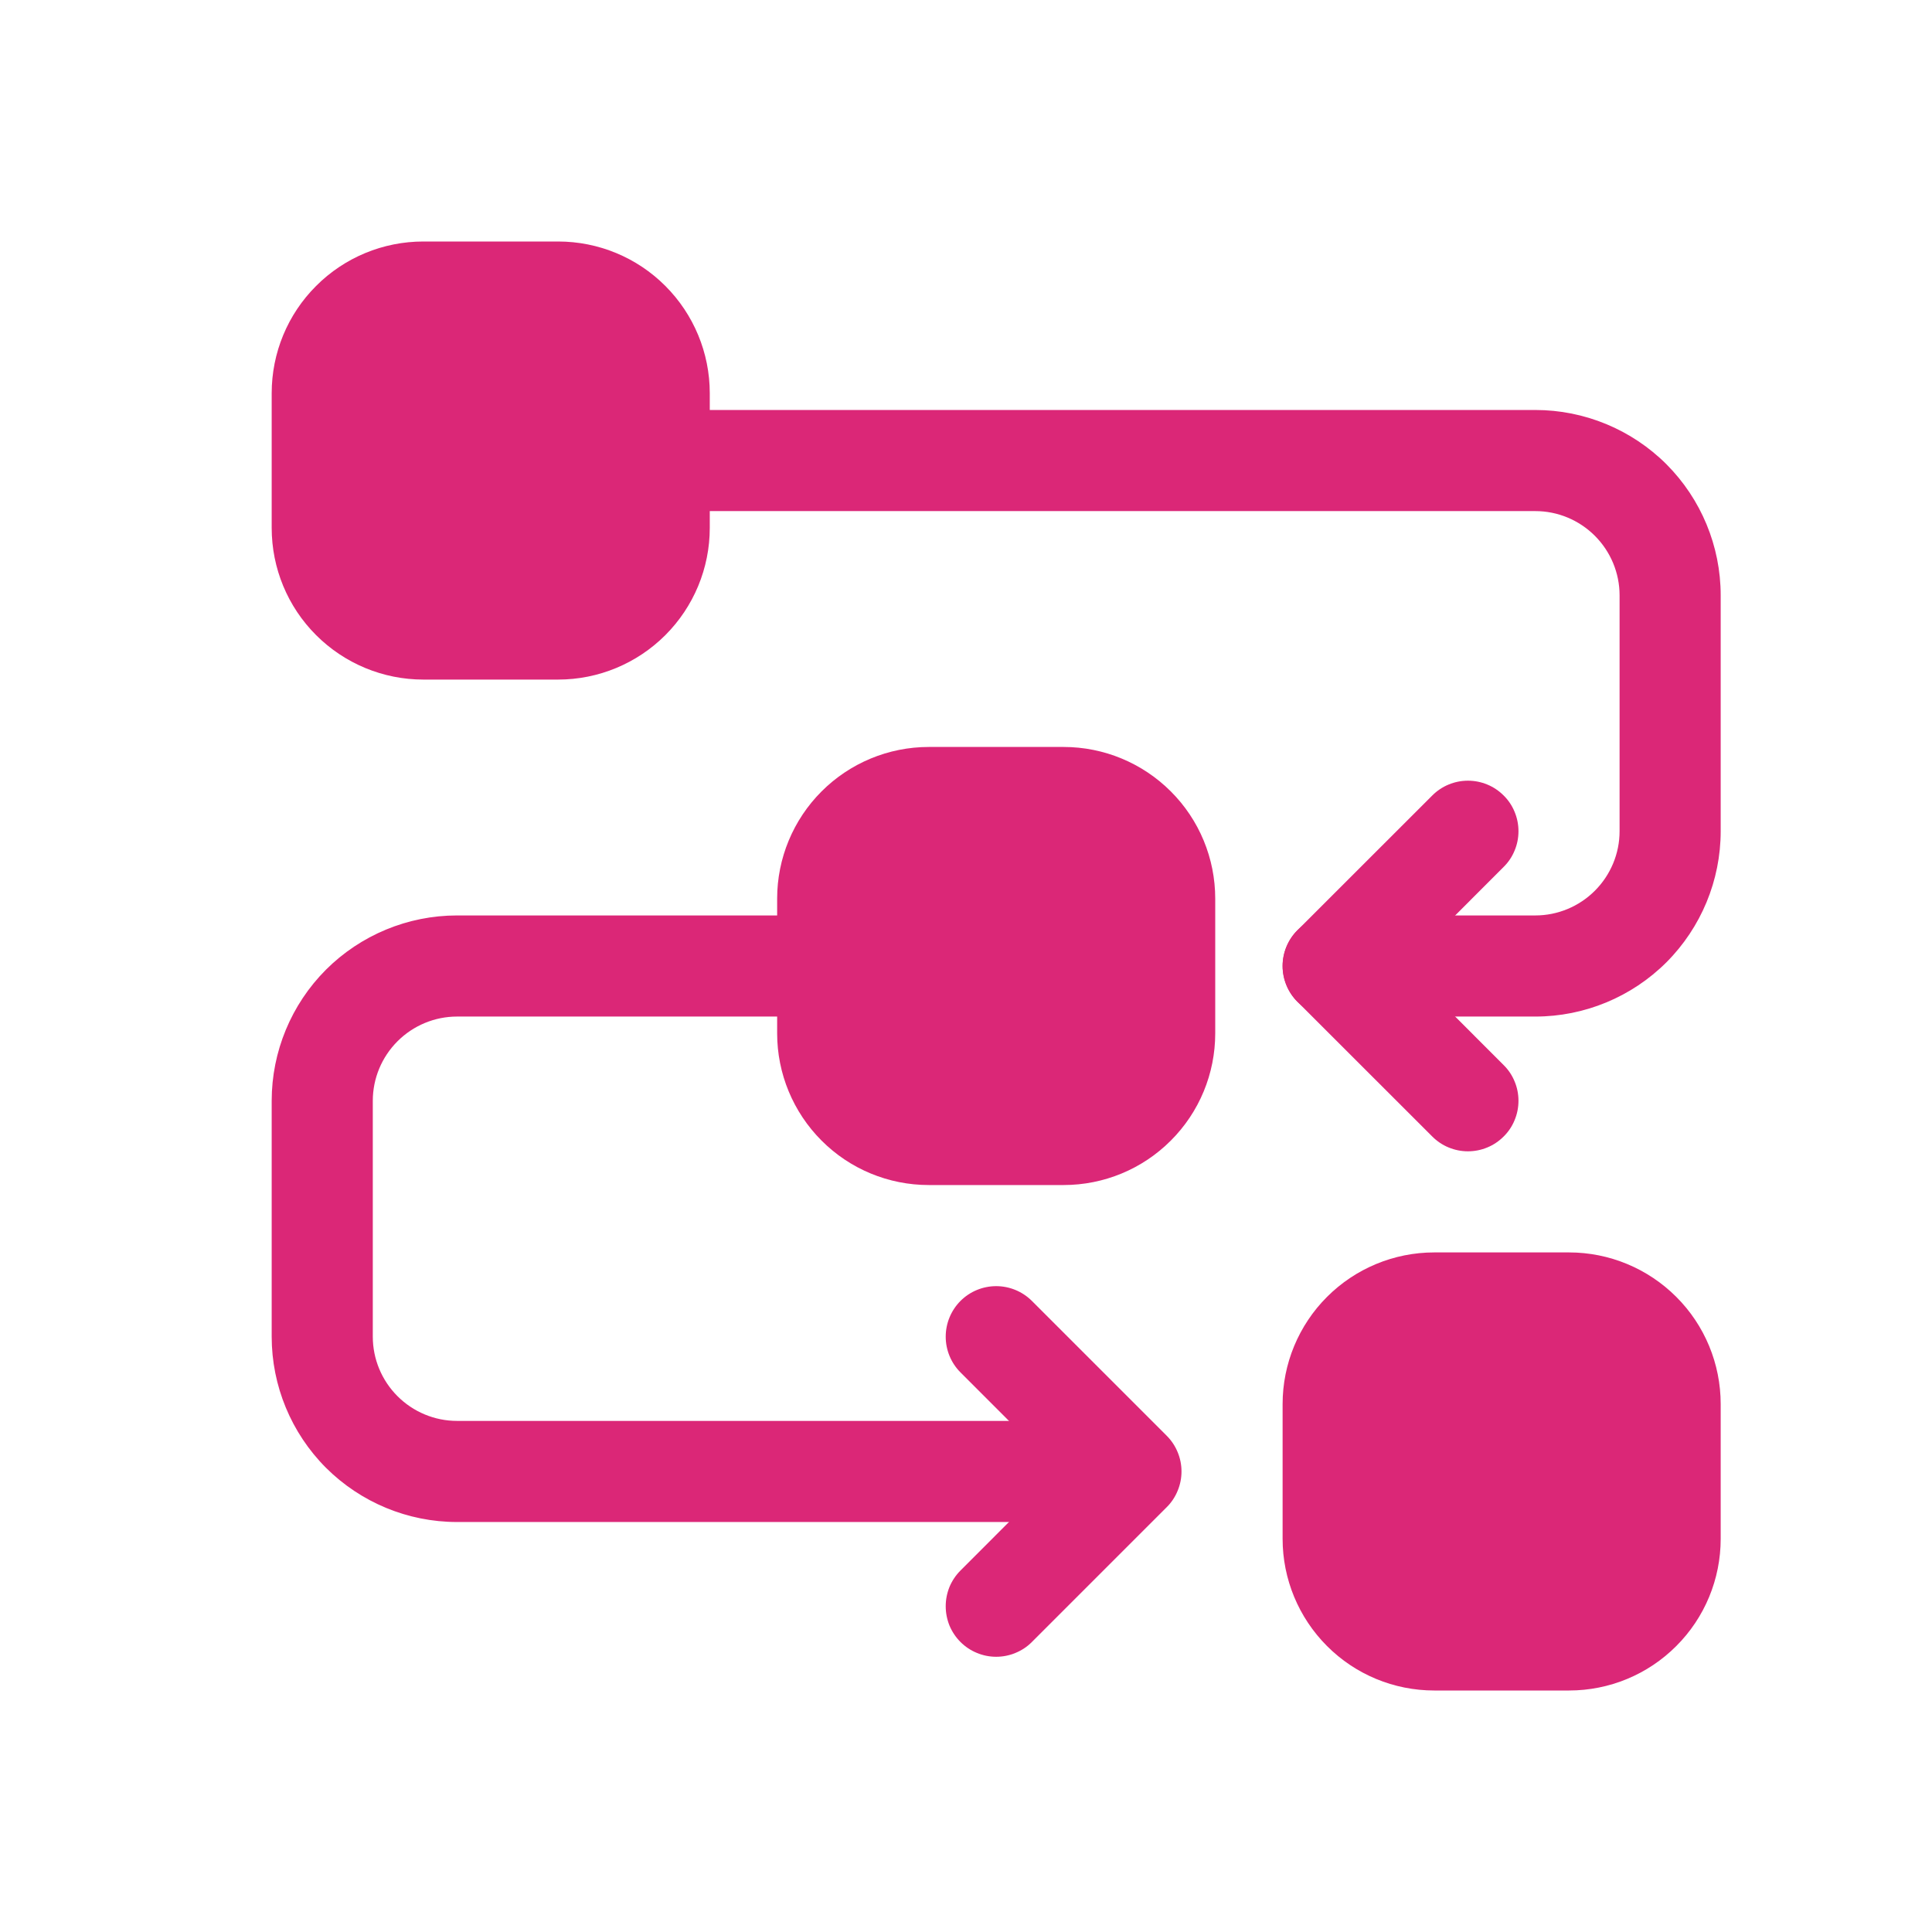
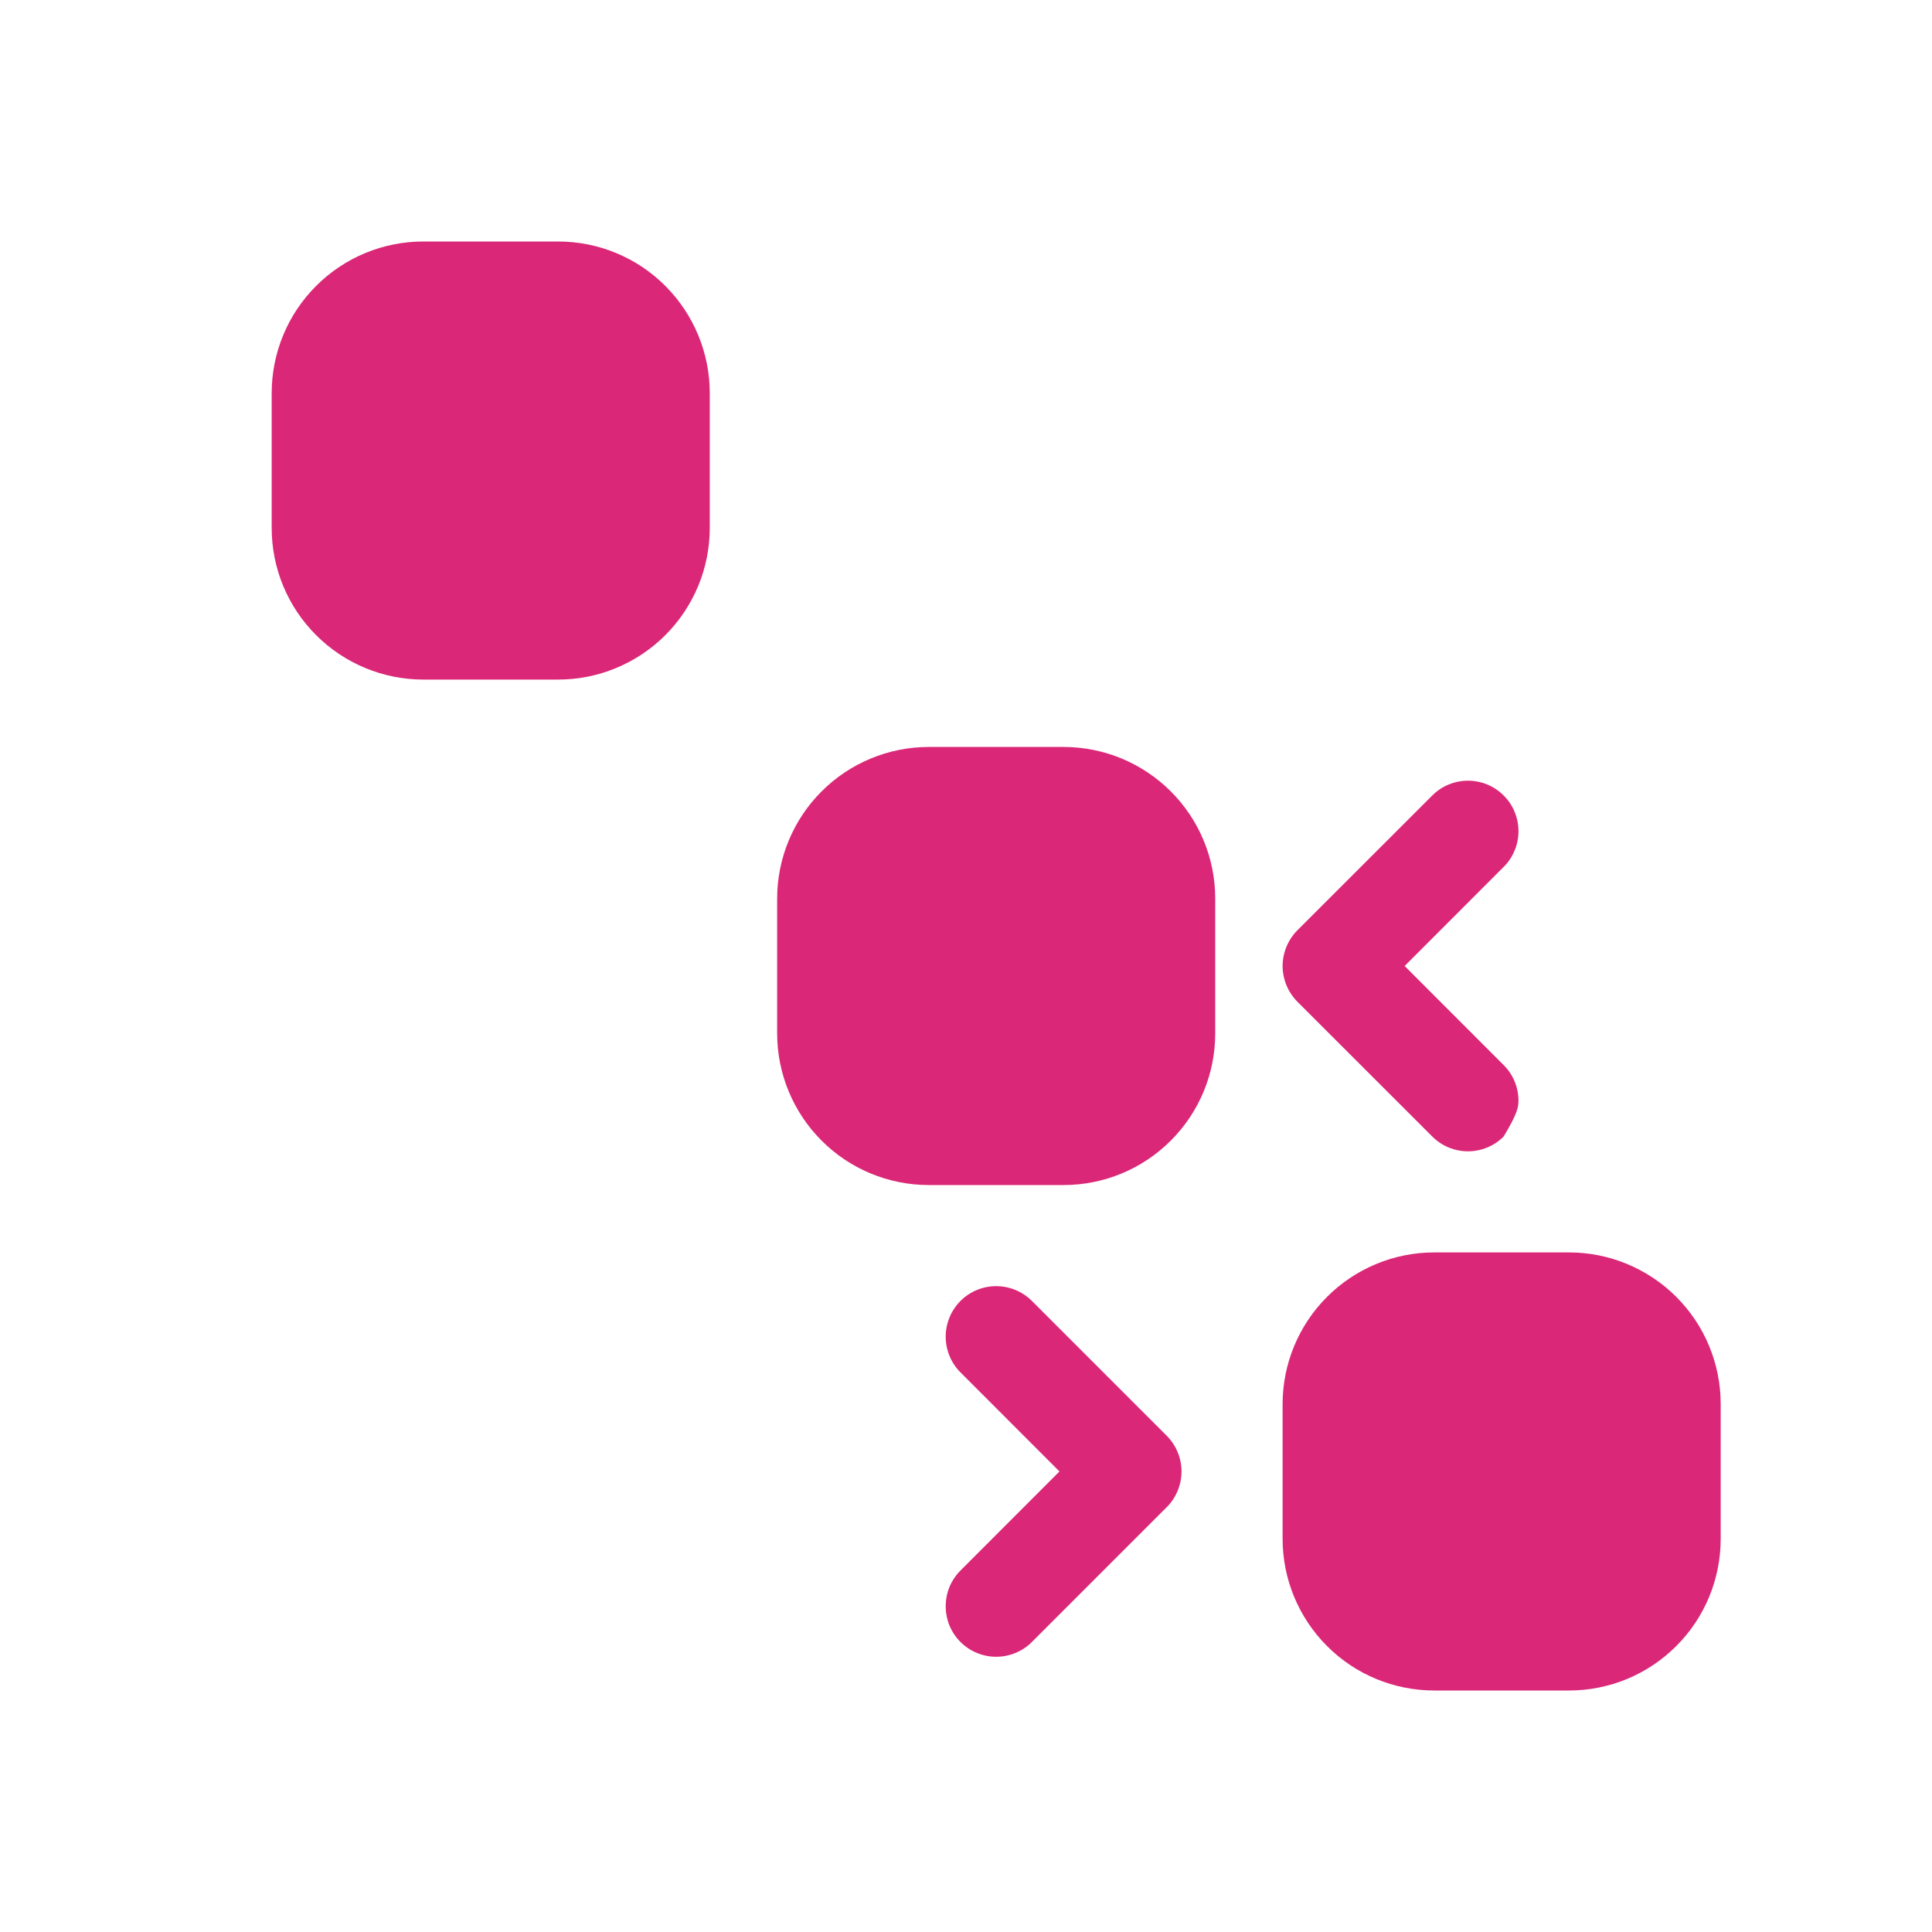
<svg xmlns="http://www.w3.org/2000/svg" width="24" height="24" viewBox="0 0 24 24" fill="none">
  <path fill-rule="evenodd" clip-rule="evenodd" d="M9.654 11.163V12.837C9.654 13.337 9.853 13.816 10.206 14.169C10.559 14.523 11.038 14.721 11.538 14.721H13.212C13.712 14.721 14.191 14.523 14.544 14.169C14.898 13.816 15.096 13.337 15.096 12.837V11.163C15.096 10.663 14.898 10.184 14.544 9.831C14.191 9.478 13.712 9.279 13.212 9.279H11.538C11.038 9.279 10.559 9.478 10.206 9.831C9.853 10.184 9.654 10.663 9.654 11.163ZM3.375 4.884V6.558C3.375 7.058 3.573 7.537 3.927 7.89C4.28 8.243 4.759 8.442 5.259 8.442H6.933C7.433 8.442 7.912 8.243 8.265 7.89C8.618 7.537 8.817 7.058 8.817 6.558V4.884C8.817 4.384 8.618 3.905 8.265 3.552C7.912 3.198 7.433 3 6.933 3H5.259C4.759 3 4.28 3.198 3.927 3.552C3.573 3.905 3.375 4.384 3.375 4.884ZM15.933 17.442V19.116C15.933 19.616 16.132 20.095 16.485 20.448C16.838 20.802 17.317 21 17.817 21H19.491C19.991 21 20.47 20.802 20.823 20.448C21.177 20.095 21.375 19.616 21.375 19.116V17.442C21.375 16.942 21.177 16.463 20.823 16.11C20.47 15.757 19.991 15.558 19.491 15.558H17.817C17.317 15.558 16.838 15.757 16.485 16.11C16.132 16.463 15.933 16.942 15.933 17.442Z" fill="#DB2777" />
-   <path fill-rule="evenodd" clip-rule="evenodd" d="M8.189 6.349H19.073C19.35 6.349 19.616 6.46 19.812 6.656C20.008 6.852 20.119 7.118 20.119 7.395V10.326C20.119 10.603 20.008 10.869 19.812 11.065C19.616 11.261 19.35 11.372 19.073 11.372H16.561C16.395 11.372 16.235 11.438 16.117 11.556C15.999 11.674 15.933 11.834 15.933 12C15.933 12.166 15.999 12.326 16.117 12.444C16.235 12.562 16.395 12.628 16.561 12.628H19.073C19.683 12.628 20.269 12.385 20.701 11.954C21.132 11.522 21.375 10.936 21.375 10.326V7.395C21.375 6.785 21.132 6.199 20.701 5.767C20.269 5.336 19.683 5.093 19.073 5.093H8.189C8.022 5.093 7.863 5.159 7.745 5.277C7.627 5.395 7.561 5.554 7.561 5.721C7.561 5.887 7.627 6.047 7.745 6.165C7.863 6.283 8.022 6.349 8.189 6.349ZM13.212 17.651H5.677C5.4 17.651 5.134 17.54 4.938 17.344C4.742 17.148 4.631 16.882 4.631 16.605V13.674C4.631 13.397 4.742 13.131 4.938 12.935C5.134 12.739 5.4 12.628 5.677 12.628H10.282C10.448 12.628 10.608 12.562 10.726 12.444C10.844 12.326 10.91 12.166 10.91 12C10.91 11.834 10.844 11.674 10.726 11.556C10.608 11.438 10.448 11.372 10.282 11.372H5.677C5.067 11.372 4.481 11.615 4.049 12.046C3.618 12.478 3.375 13.064 3.375 13.674V16.605C3.375 17.215 3.618 17.801 4.049 18.233C4.481 18.664 5.067 18.907 5.677 18.907H13.212C13.379 18.907 13.539 18.841 13.656 18.723C13.774 18.605 13.84 18.446 13.84 18.279C13.84 18.113 13.774 17.953 13.656 17.835C13.539 17.717 13.379 17.651 13.212 17.651Z" fill="#DB2777" />
-   <path fill-rule="evenodd" clip-rule="evenodd" d="M18.679 13.231L17.449 12L18.679 10.769C18.738 10.711 18.784 10.642 18.815 10.566C18.847 10.49 18.863 10.408 18.863 10.326C18.863 10.243 18.847 10.162 18.815 10.085C18.784 10.009 18.738 9.94 18.679 9.882C18.621 9.824 18.552 9.777 18.476 9.746C18.399 9.714 18.318 9.698 18.235 9.698C18.153 9.698 18.072 9.714 17.995 9.746C17.919 9.777 17.85 9.824 17.792 9.882L16.117 11.556C16.059 11.614 16.013 11.684 15.981 11.76C15.95 11.836 15.933 11.918 15.933 12C15.933 12.082 15.95 12.164 15.981 12.24C16.013 12.316 16.059 12.386 16.117 12.444L17.792 14.118C17.85 14.176 17.919 14.223 17.995 14.254C18.072 14.286 18.153 14.302 18.235 14.302C18.318 14.302 18.399 14.286 18.476 14.254C18.552 14.223 18.621 14.176 18.679 14.118C18.738 14.06 18.784 13.991 18.815 13.915C18.847 13.838 18.863 13.757 18.863 13.674C18.863 13.592 18.847 13.51 18.815 13.434C18.784 13.358 18.738 13.289 18.679 13.231ZM12.819 20.397L14.493 18.723C14.552 18.665 14.598 18.595 14.629 18.519C14.661 18.443 14.677 18.361 14.677 18.279C14.677 18.197 14.661 18.115 14.629 18.039C14.598 17.963 14.552 17.894 14.493 17.835L12.819 16.161C12.701 16.043 12.541 15.977 12.375 15.977C12.209 15.977 12.049 16.043 11.931 16.161C11.814 16.279 11.748 16.438 11.748 16.605C11.748 16.771 11.814 16.931 11.931 17.048L13.161 18.279L11.931 19.51C11.873 19.568 11.827 19.637 11.795 19.713C11.764 19.79 11.748 19.871 11.748 19.953C11.748 20.036 11.764 20.117 11.795 20.194C11.827 20.27 11.873 20.339 11.931 20.397C11.99 20.456 12.059 20.502 12.135 20.533C12.211 20.565 12.293 20.581 12.375 20.581C12.457 20.581 12.539 20.565 12.615 20.533C12.691 20.502 12.761 20.456 12.819 20.397Z" fill="#DB2777" />
+   <path fill-rule="evenodd" clip-rule="evenodd" d="M18.679 13.231L17.449 12L18.679 10.769C18.738 10.711 18.784 10.642 18.815 10.566C18.847 10.49 18.863 10.408 18.863 10.326C18.863 10.243 18.847 10.162 18.815 10.085C18.784 10.009 18.738 9.94 18.679 9.882C18.621 9.824 18.552 9.777 18.476 9.746C18.399 9.714 18.318 9.698 18.235 9.698C18.153 9.698 18.072 9.714 17.995 9.746C17.919 9.777 17.85 9.824 17.792 9.882L16.117 11.556C16.059 11.614 16.013 11.684 15.981 11.76C15.95 11.836 15.933 11.918 15.933 12C15.933 12.082 15.95 12.164 15.981 12.24C16.013 12.316 16.059 12.386 16.117 12.444L17.792 14.118C17.85 14.176 17.919 14.223 17.995 14.254C18.072 14.286 18.153 14.302 18.235 14.302C18.318 14.302 18.399 14.286 18.476 14.254C18.552 14.223 18.621 14.176 18.679 14.118C18.847 13.838 18.863 13.757 18.863 13.674C18.863 13.592 18.847 13.51 18.815 13.434C18.784 13.358 18.738 13.289 18.679 13.231ZM12.819 20.397L14.493 18.723C14.552 18.665 14.598 18.595 14.629 18.519C14.661 18.443 14.677 18.361 14.677 18.279C14.677 18.197 14.661 18.115 14.629 18.039C14.598 17.963 14.552 17.894 14.493 17.835L12.819 16.161C12.701 16.043 12.541 15.977 12.375 15.977C12.209 15.977 12.049 16.043 11.931 16.161C11.814 16.279 11.748 16.438 11.748 16.605C11.748 16.771 11.814 16.931 11.931 17.048L13.161 18.279L11.931 19.51C11.873 19.568 11.827 19.637 11.795 19.713C11.764 19.79 11.748 19.871 11.748 19.953C11.748 20.036 11.764 20.117 11.795 20.194C11.827 20.27 11.873 20.339 11.931 20.397C11.99 20.456 12.059 20.502 12.135 20.533C12.211 20.565 12.293 20.581 12.375 20.581C12.457 20.581 12.539 20.565 12.615 20.533C12.691 20.502 12.761 20.456 12.819 20.397Z" fill="#DB2777" />
</svg>